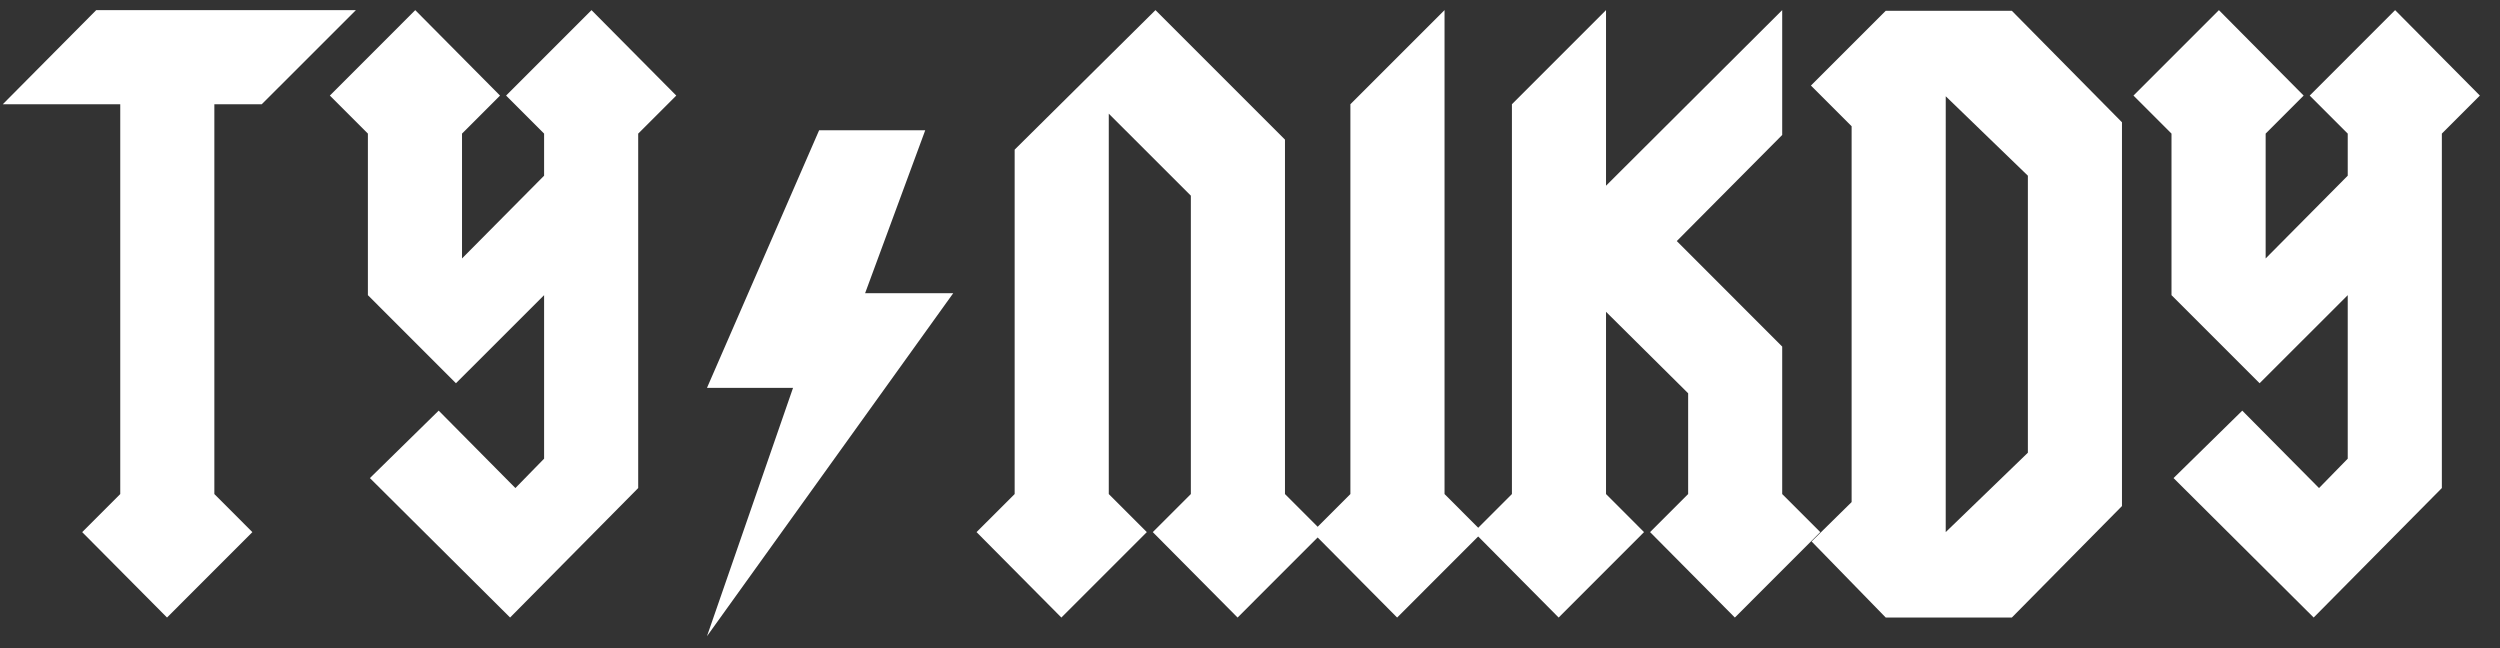
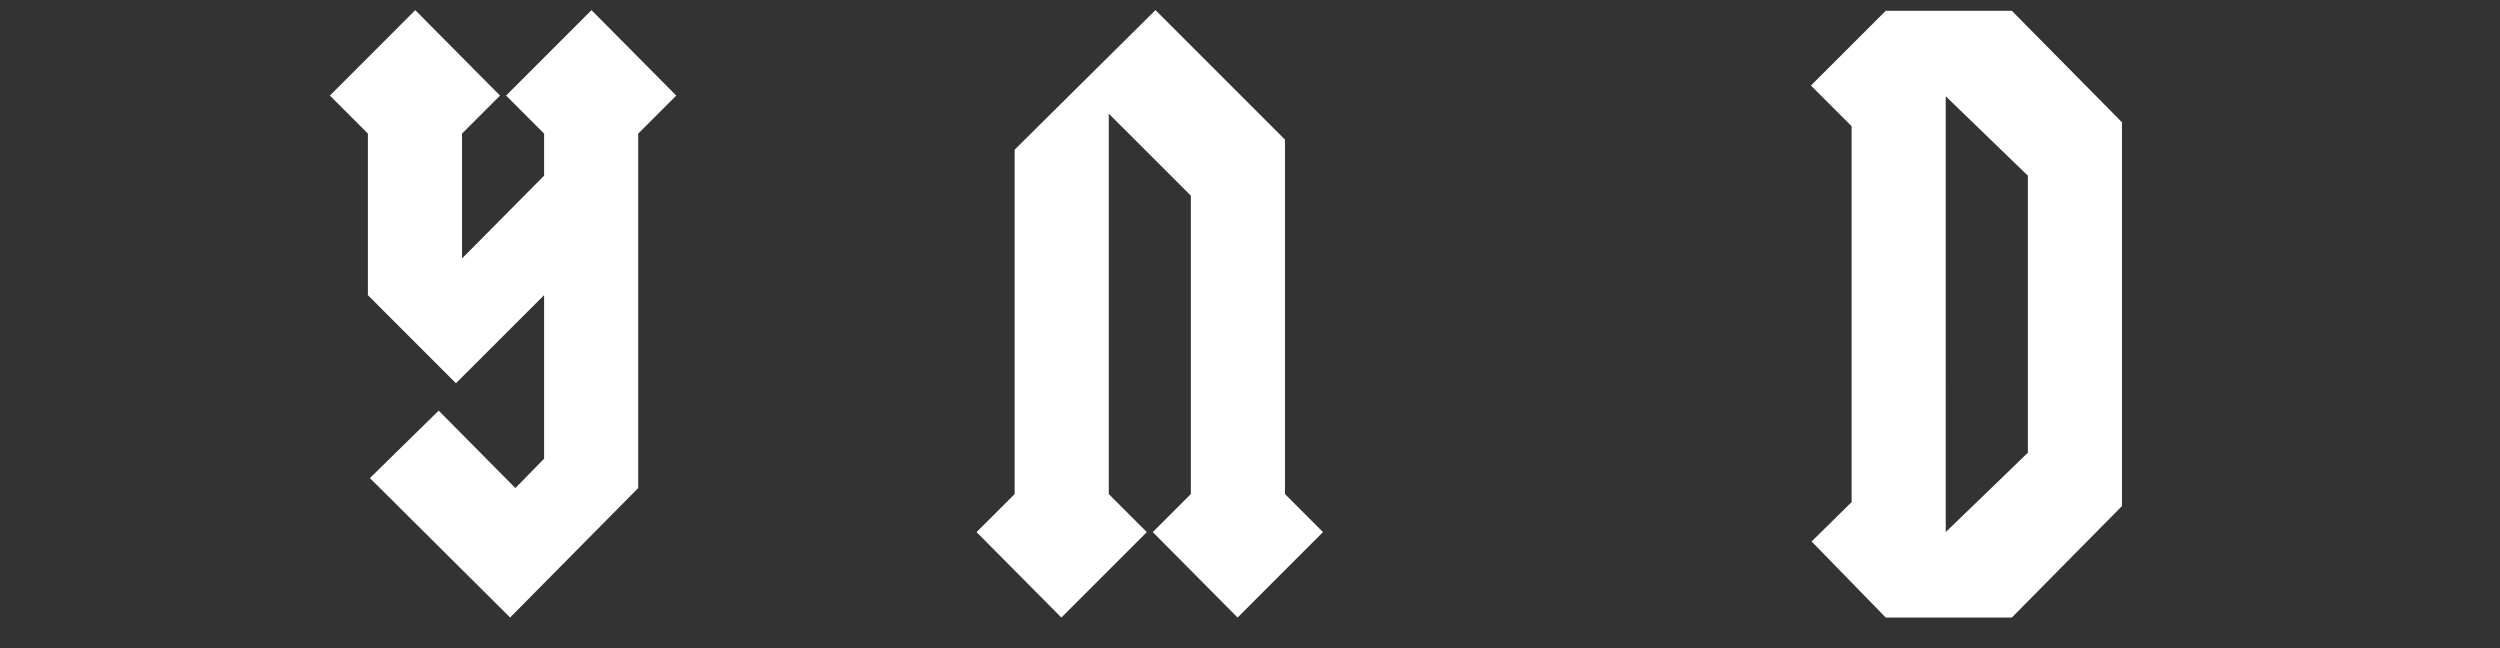
<svg xmlns="http://www.w3.org/2000/svg" width="108" height="28" viewBox="0 0 108 28">
  <rect x="0" y="0" width="108" height="28" fill="#333333" stroke="none" />
  <g transform="translate(.121 .437)" fill="#FFF">
-     <polygon points="15.254 0.001 11.187 4.066 9.139 4.066 9.139 20.906 10.782 22.551 7.094 26.24 3.43 22.551 5.074 20.906 5.074 4.066 -2.66453526e-15 4.066 4.035 0.001" />
    <polygon points="29.094 3.692 27.449 5.335 27.449 20.647 21.915 26.24 15.859 20.216 18.83 17.302 22.144 20.647 23.384 19.378 23.384 12.314 19.576 16.119 15.772 12.314 15.772 5.335 14.129 3.692 17.818 0.001 21.48 3.692 19.838 5.335 19.838 10.728 23.384 7.153 23.384 5.335 21.742 3.692 25.432 0.001" />
-     <polygon points="41.059 12.228 30.42 27.048 34.138 16.32 30.42 16.32 35.265 5.191 39.849 5.191 37.252 12.228" />
    <polygon points="57.033 22.55 53.343 26.241 49.679 22.55 51.324 20.906 51.324 8.016 47.778 4.473 47.778 20.906 49.422 22.55 45.73 26.241 42.066 22.55 43.712 20.906 43.712 6.028 49.795 0 55.39 5.595 55.39 20.906" />
-     <polygon points="63.925 22.55 60.235 26.241 56.572 22.55 58.216 20.906 58.216 4.065 62.283 0 62.283 20.906" />
-     <polygon points="78.515 22.55 74.825 26.241 71.162 22.55 72.807 20.906 72.807 16.553 69.259 13.033 69.259 20.906 70.901 22.55 67.213 26.241 63.55 22.55 65.194 20.906 65.194 4.065 69.259 0 69.259 7.586 76.87 0 76.87 5.394 72.316 9.977 76.87 14.535 76.87 20.906" />
-     <path d="M87.483,19.12 L87.483,7.153 L83.935,3.722 L83.934,22.55 L87.483,19.12 Z M91.548,21.425 L86.791,26.24 L81.342,26.24 L78.14,22.954 L79.869,21.253 L79.869,5.017 L78.111,3.259 L81.342,0.03 L86.791,0.03 L91.548,4.845 L91.548,21.425 Z" />
-     <polygon points="107.01 3.692 105.367 5.335 105.367 20.647 99.83 26.24 93.776 20.216 96.745 17.303 100.061 20.647 101.301 19.378 101.301 12.314 97.494 16.119 93.688 12.314 93.688 5.335 92.045 3.692 95.736 0.001 99.397 3.692 97.755 5.335 97.755 10.728 101.301 7.153 101.301 5.335 99.658 3.692 103.348 0.001" />
+     <path d="M87.483,19.12 L87.483,7.153 L83.935,3.722 L83.934,22.55 L87.483,19.12 Z M91.548,21.425 L86.791,26.24 L81.342,26.24 L78.14,22.954 L79.869,21.253 L79.869,5.017 L78.111,3.259 L81.342,0.03 L86.791,0.03 L91.548,4.845 L91.548,21.425 " />
  </g>
</svg>